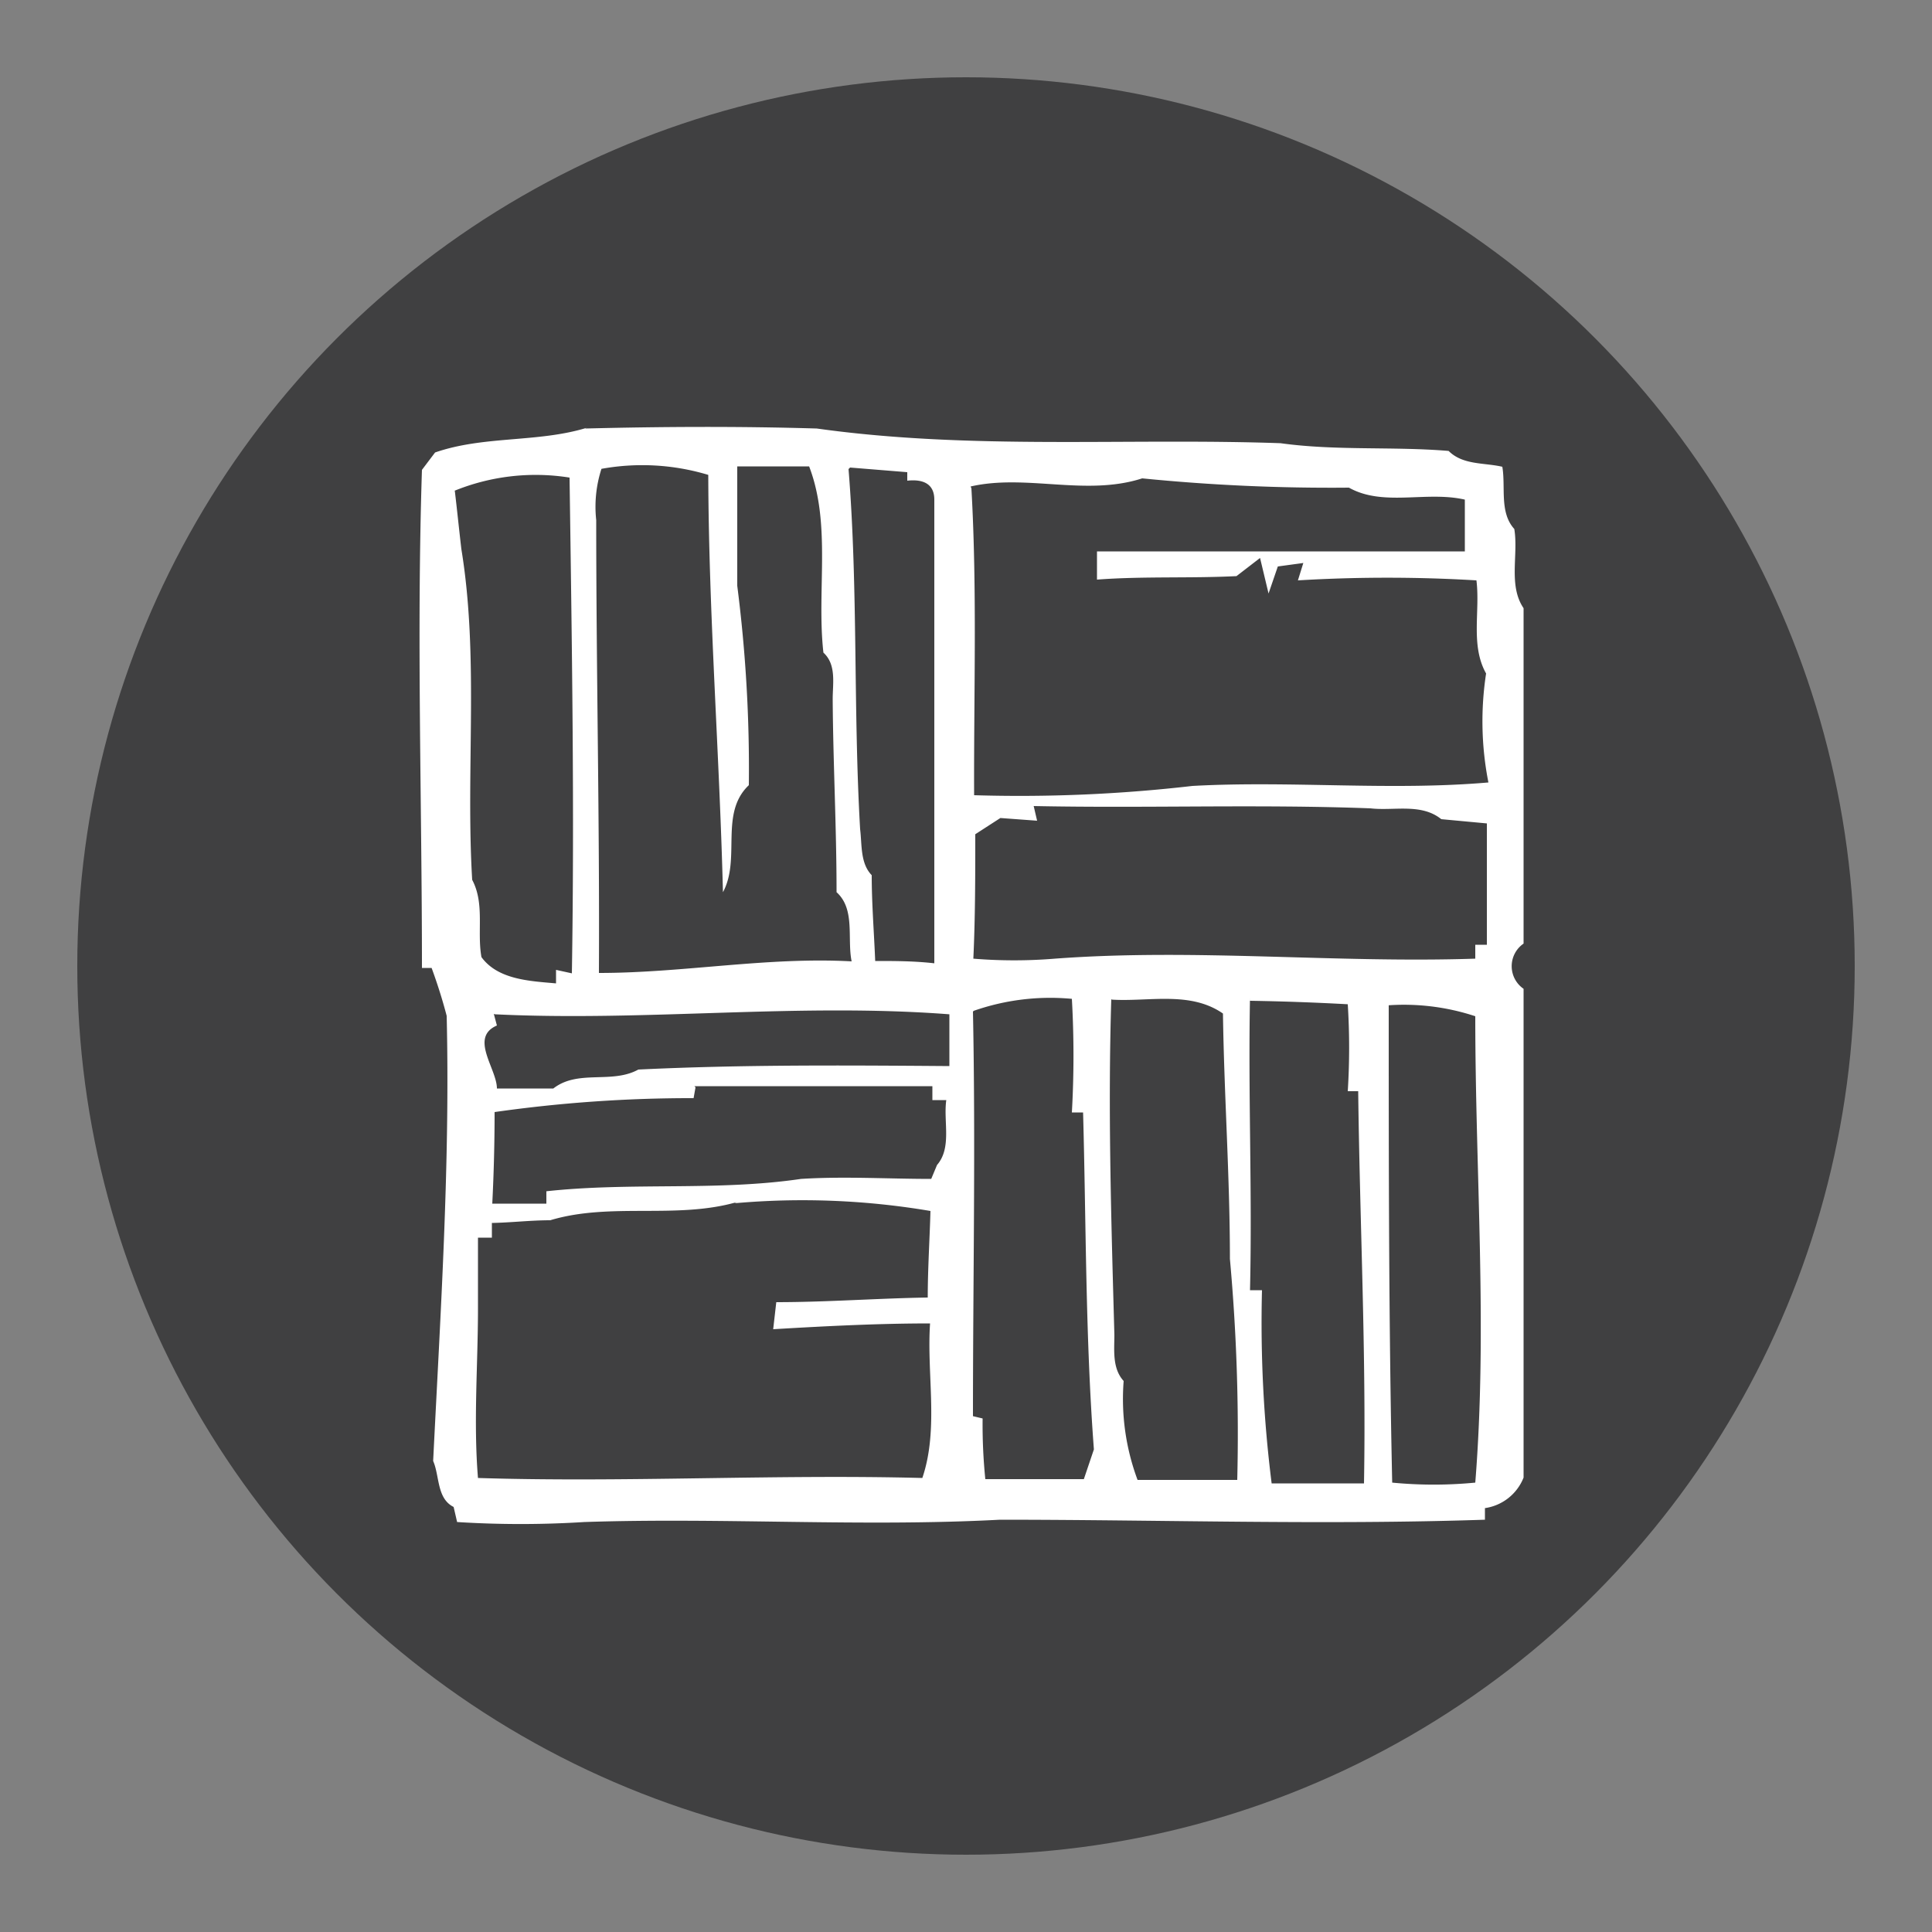
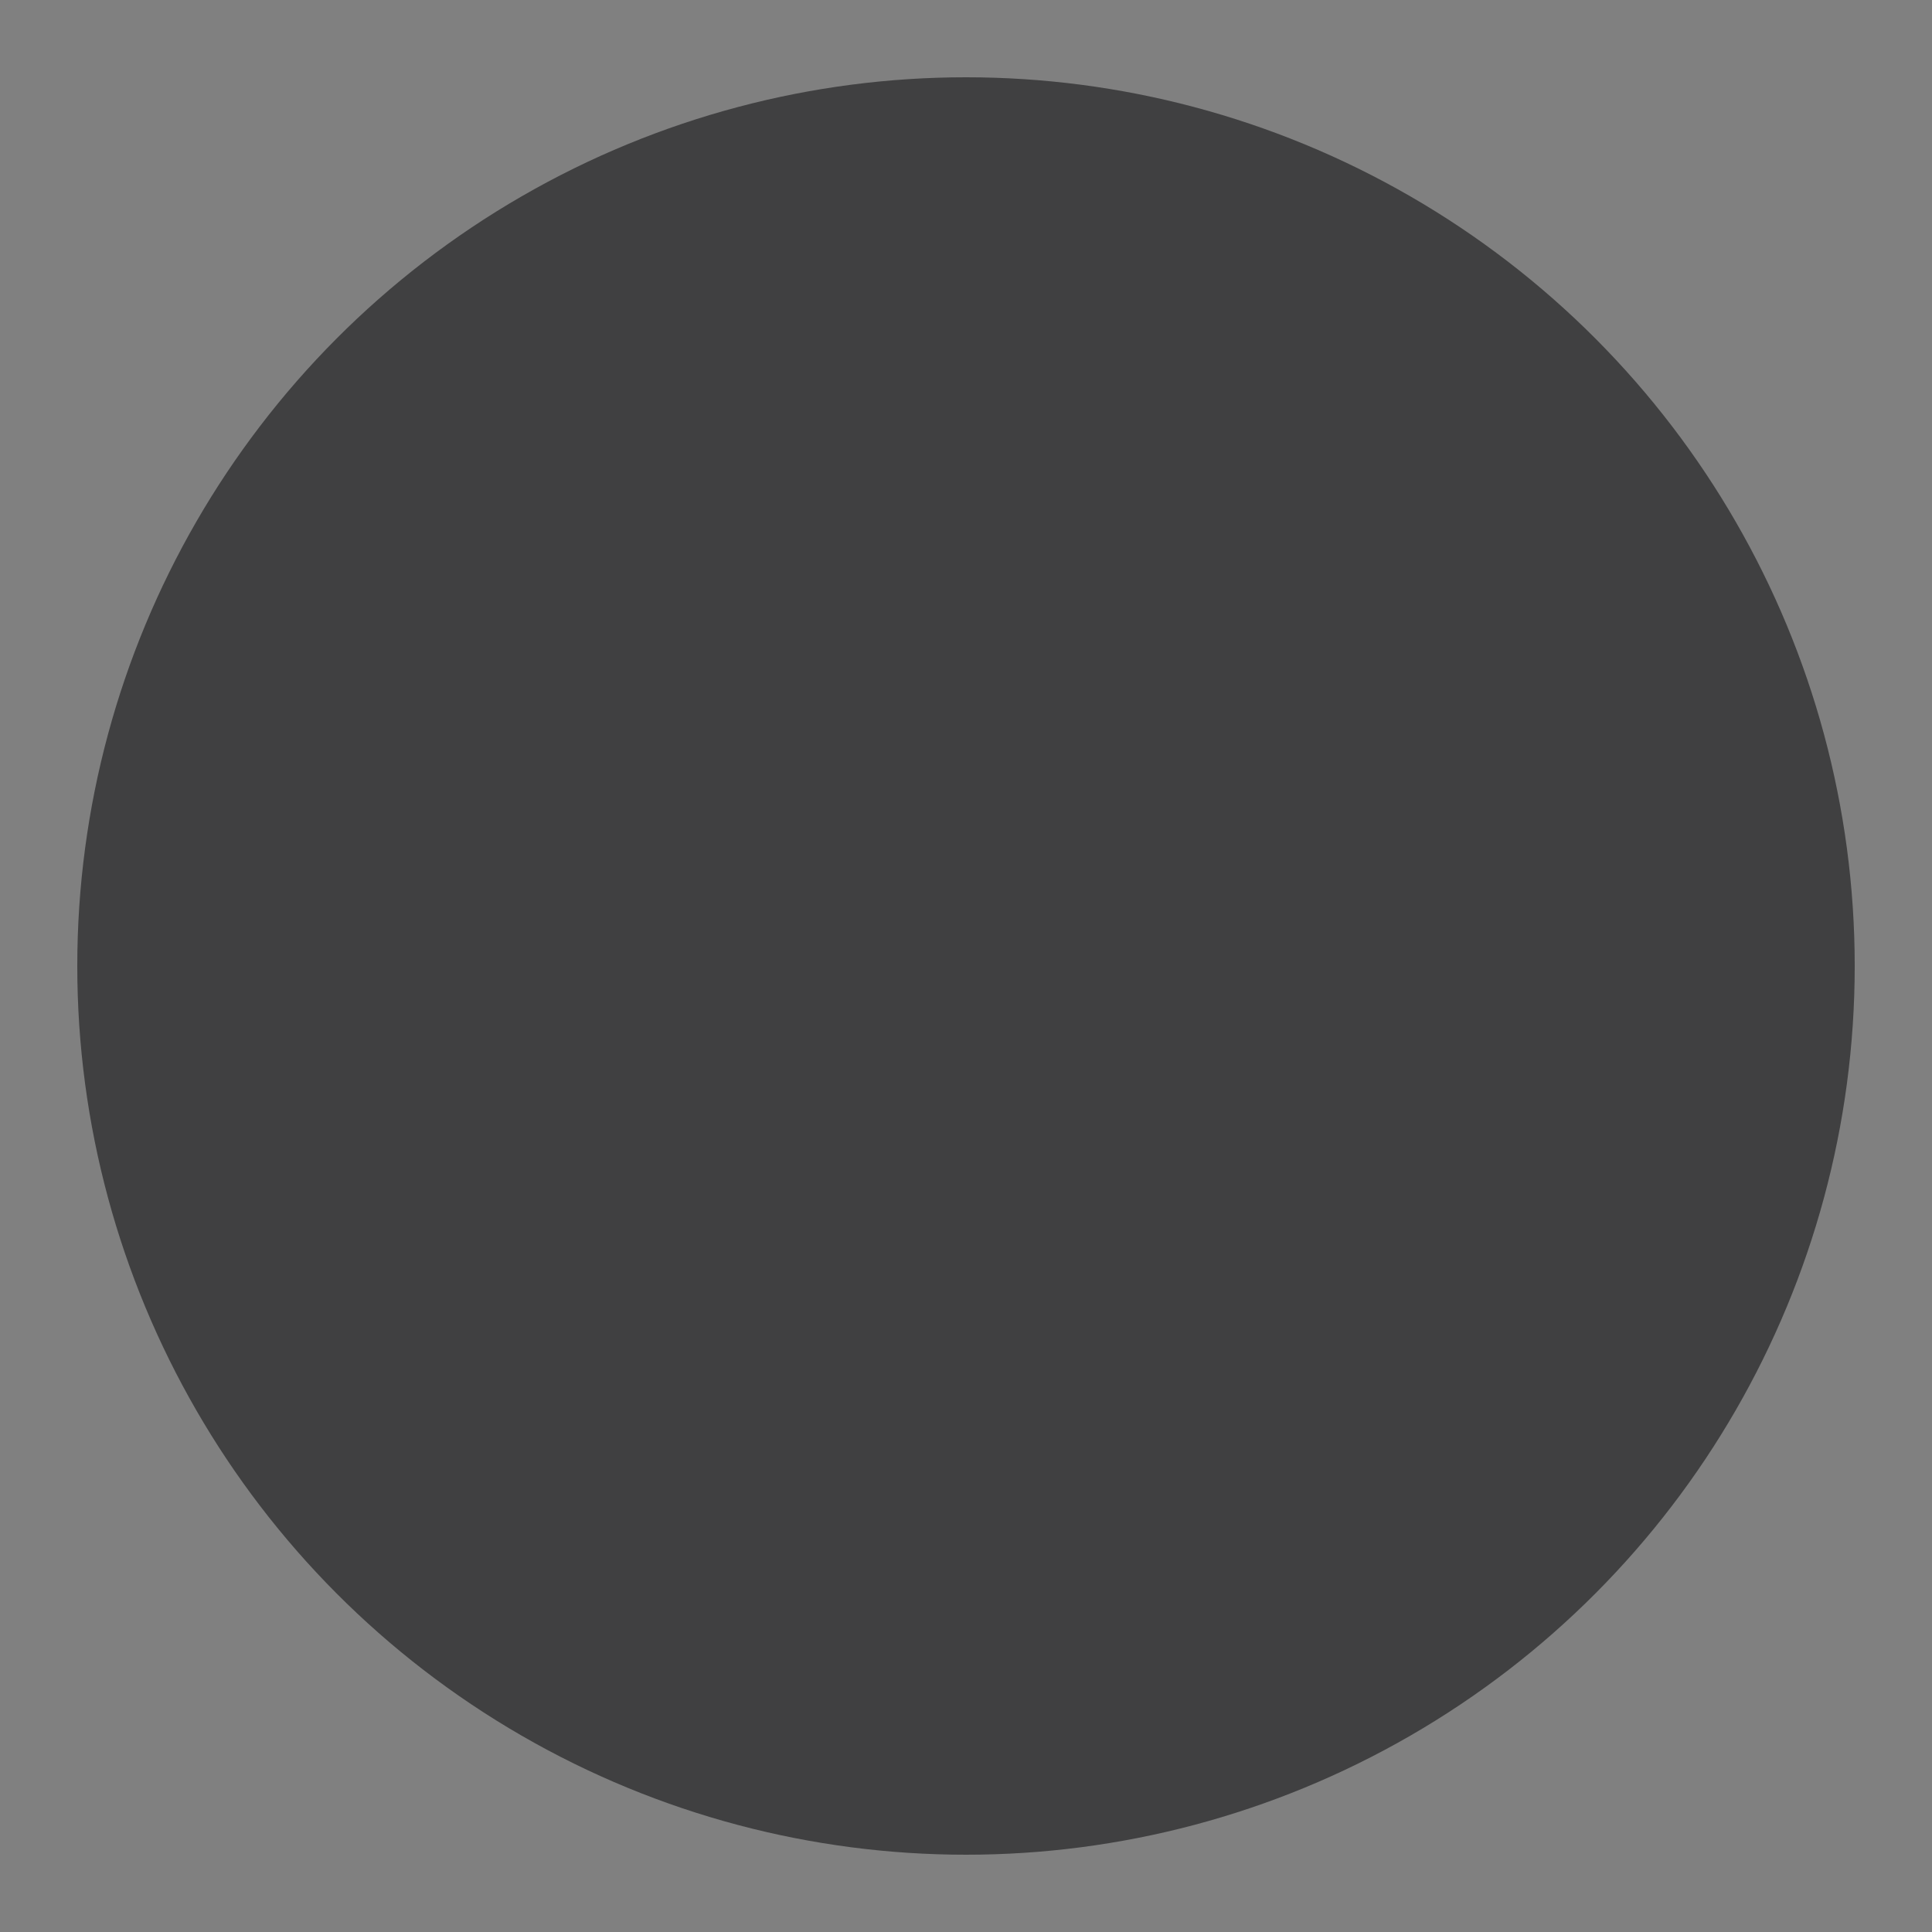
<svg xmlns="http://www.w3.org/2000/svg" id="Layer_1" data-name="Layer 1" viewBox="0 0 50 50">
  <rect x="0" y="0" width="50" height="50" fill="#808080" stroke="none" />
  <defs>
    <style>.cls-1{fill:#404041;}.cls-2{fill:#fff;}</style>
  </defs>
  <title>floor-covering</title>
  <circle class="cls-1" cx="25" cy="25" r="23" />
-   <path class="cls-2" d="M15.14,11.09c2-.05,4-.06,6,0,4,.56,8,.24,12,.38,1.44.2,2.91.08,4.35.2.37.37.92.3,1.39.41.09.53-.08,1.18.31,1.61.11.67-.16,1.46.24,2.05,0,2.89,0,5.78,0,8.68a.71.71,0,0,0,0,1.17c0,4.22,0,8.43,0,12.65a1.27,1.27,0,0,1-1,.79l0,.3c-4.18.14-8.37,0-12.55,0-3.58.19-7.17-.06-10.76.06a26.21,26.21,0,0,1-3.29,0L11.74,39c-.44-.22-.36-.8-.53-1.19.19-3.84.44-7.68.35-11.52-.11-.42-.24-.83-.39-1.24h-.25c0-4.3-.14-8.6,0-12.89l.34-.45c1.27-.44,2.66-.25,3.93-.64m.38,1.05a3.19,3.19,0,0,0-.14,1.34c0,3.9.09,7.81.07,11.72,2.19,0,4.35-.42,6.54-.3-.12-.59.1-1.35-.39-1.79,0-1.68-.09-3.36-.1-5,0-.4.1-.89-.24-1.2-.18-1.59.21-3.31-.37-4.82-.62,0-1.24,0-1.86,0,0,1,0,2.06,0,3.09a37.22,37.22,0,0,1,.3,5.16c-.77.73-.2,1.9-.67,2.77-.09-3.6-.37-7.2-.38-10.8a5.92,5.92,0,0,0-2.8-.15m6.43,0c.25,3.1.12,6.21.3,9.32.05.4,0,.88.3,1.19,0,.74.06,1.48.09,2.22.51,0,1,0,1.53.06,0-4,0-8,0-12,0-.37-.24-.54-.7-.49l0-.22L22,12.1m-10.23.6c.06.5.11,1,.17,1.51.46,2.81.11,5.71.28,8.56.33.62.12,1.34.24,2,.43.59,1.27.62,1.93.68V25.1l.41.09c.07-4.28,0-8.55-.06-12.83a5.58,5.58,0,0,0-3,.35m13.4-.07c.15,2.64.06,5.29.07,7.94a39,39,0,0,0,5.65-.24c2.55-.14,5.11.13,7.66-.09a8.17,8.17,0,0,1-.06-2.82c-.41-.73-.15-1.61-.25-2.41a38.75,38.75,0,0,0-4.62,0l.14-.45-.66.09-.24.7-.22-.92-.61.47c-1.2.06-2.41,0-3.61.09,0-.18,0-.55,0-.73,3.17,0,6.34,0,9.52,0,0-.34,0-1,0-1.34-1-.23-2.11.19-3-.31a49.13,49.13,0,0,1-5.35-.24c-1.46.47-3-.12-4.44.21m1.62,8.22.1.43-.95-.07-.65.42c0,1.07,0,2.15-.05,3.22a12.92,12.92,0,0,0,2.11,0c3.62-.27,7.26.12,10.88,0l0-.36.3,0c0-1,0-2.09,0-3.14L37.3,21.2c-.52-.42-1.23-.21-1.83-.28-2.91-.11-5.82,0-8.73-.06m-1.56,5.32c.07,3.49,0,7,0,10.47l.25.06a14.08,14.08,0,0,0,.07,1.57c.85,0,1.7,0,2.55,0l.26-.77c-.22-2.9-.2-5.81-.28-8.72l-.29,0a26.1,26.1,0,0,0,0-2.94,6,6,0,0,0-2.54.31m3.56-.31c-.09,2.9,0,5.79.08,8.69,0,.4-.06.87.24,1.2a6,6,0,0,0,.36,2.56c.86,0,1.72,0,2.58,0a49.9,49.9,0,0,0-.19-5.72c0-2.12-.15-4.23-.18-6.35-.85-.59-1.92-.3-2.88-.36m3.58-.05c-.05,2.52.06,5,0,7.57l.31,0a33.34,33.34,0,0,0,.25,5h2.39c.06-3.39-.11-6.77-.15-10.15l-.27,0a17.88,17.88,0,0,0,0-2.25q-1.27-.07-2.53-.09m-19.57.34.08.3c-.72.31,0,1.12,0,1.63.49,0,1,0,1.46,0,.64-.5,1.51-.11,2.2-.49,2.68-.13,5.37-.11,8.05-.09l0-1.34c-3.91-.3-7.84.19-11.76,0m23.13-.25c0,4.12,0,8.25.09,12.37a11.18,11.18,0,0,0,2.15,0c.32-4,0-8,0-12.07a5.88,5.88,0,0,0-2.29-.28M18,28.14l-.05.28a36,36,0,0,0-5.15.36q0,1.18-.06,2.37l1.4,0v-.32c2.19-.24,4.42,0,6.59-.32,1.12-.07,2.25,0,3.37,0l.15-.36c.39-.45.16-1.13.24-1.68l-.36,0,0-.36c-2.05,0-4.11,0-6.16,0m1.1,3c-1.57.45-3.27,0-4.83.47-.51,0-1,.06-1.51.07l0,.38-.36,0c0,.61,0,1.22,0,1.83,0,1.45-.12,2.93,0,4.39,3.83.12,7.67-.1,11.5,0,.43-1.27.11-2.67.2-4-1.35,0-2.71.07-4.06.15l.08-.7c1.31,0,2.62-.1,3.92-.12,0-.75.05-1.5.07-2.24a19.82,19.82,0,0,0-5.07-.2" />
</svg>